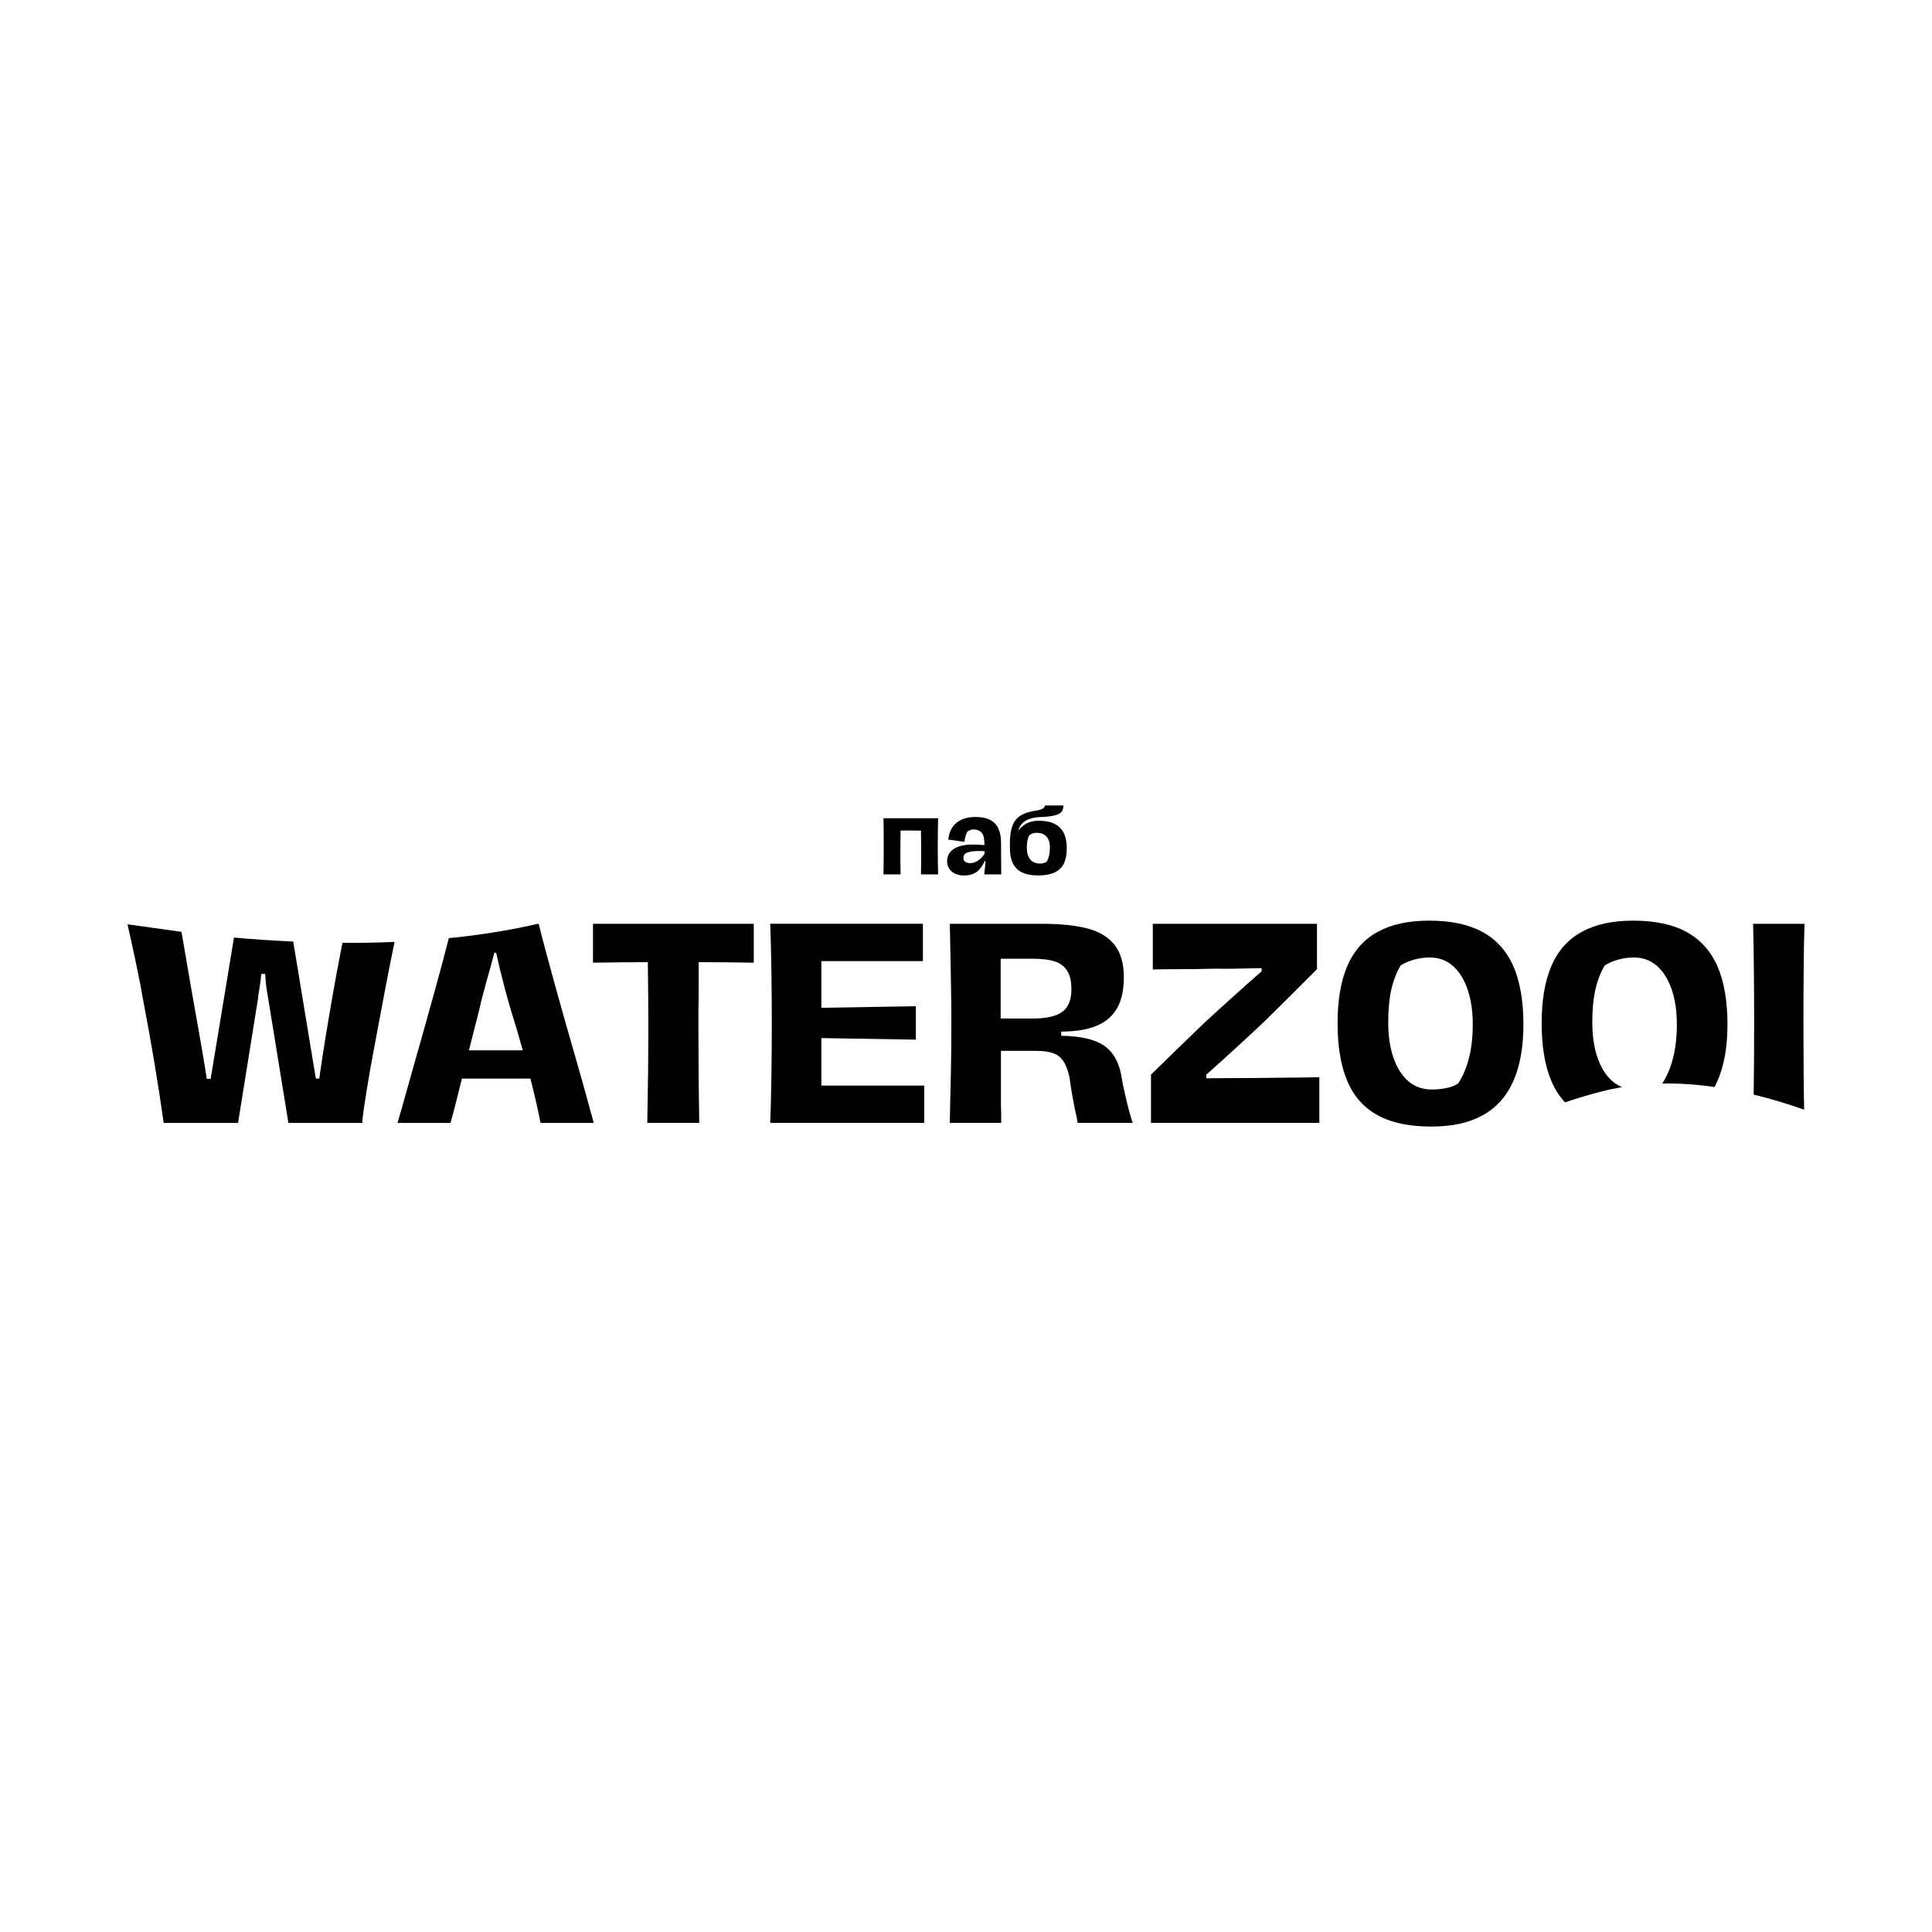
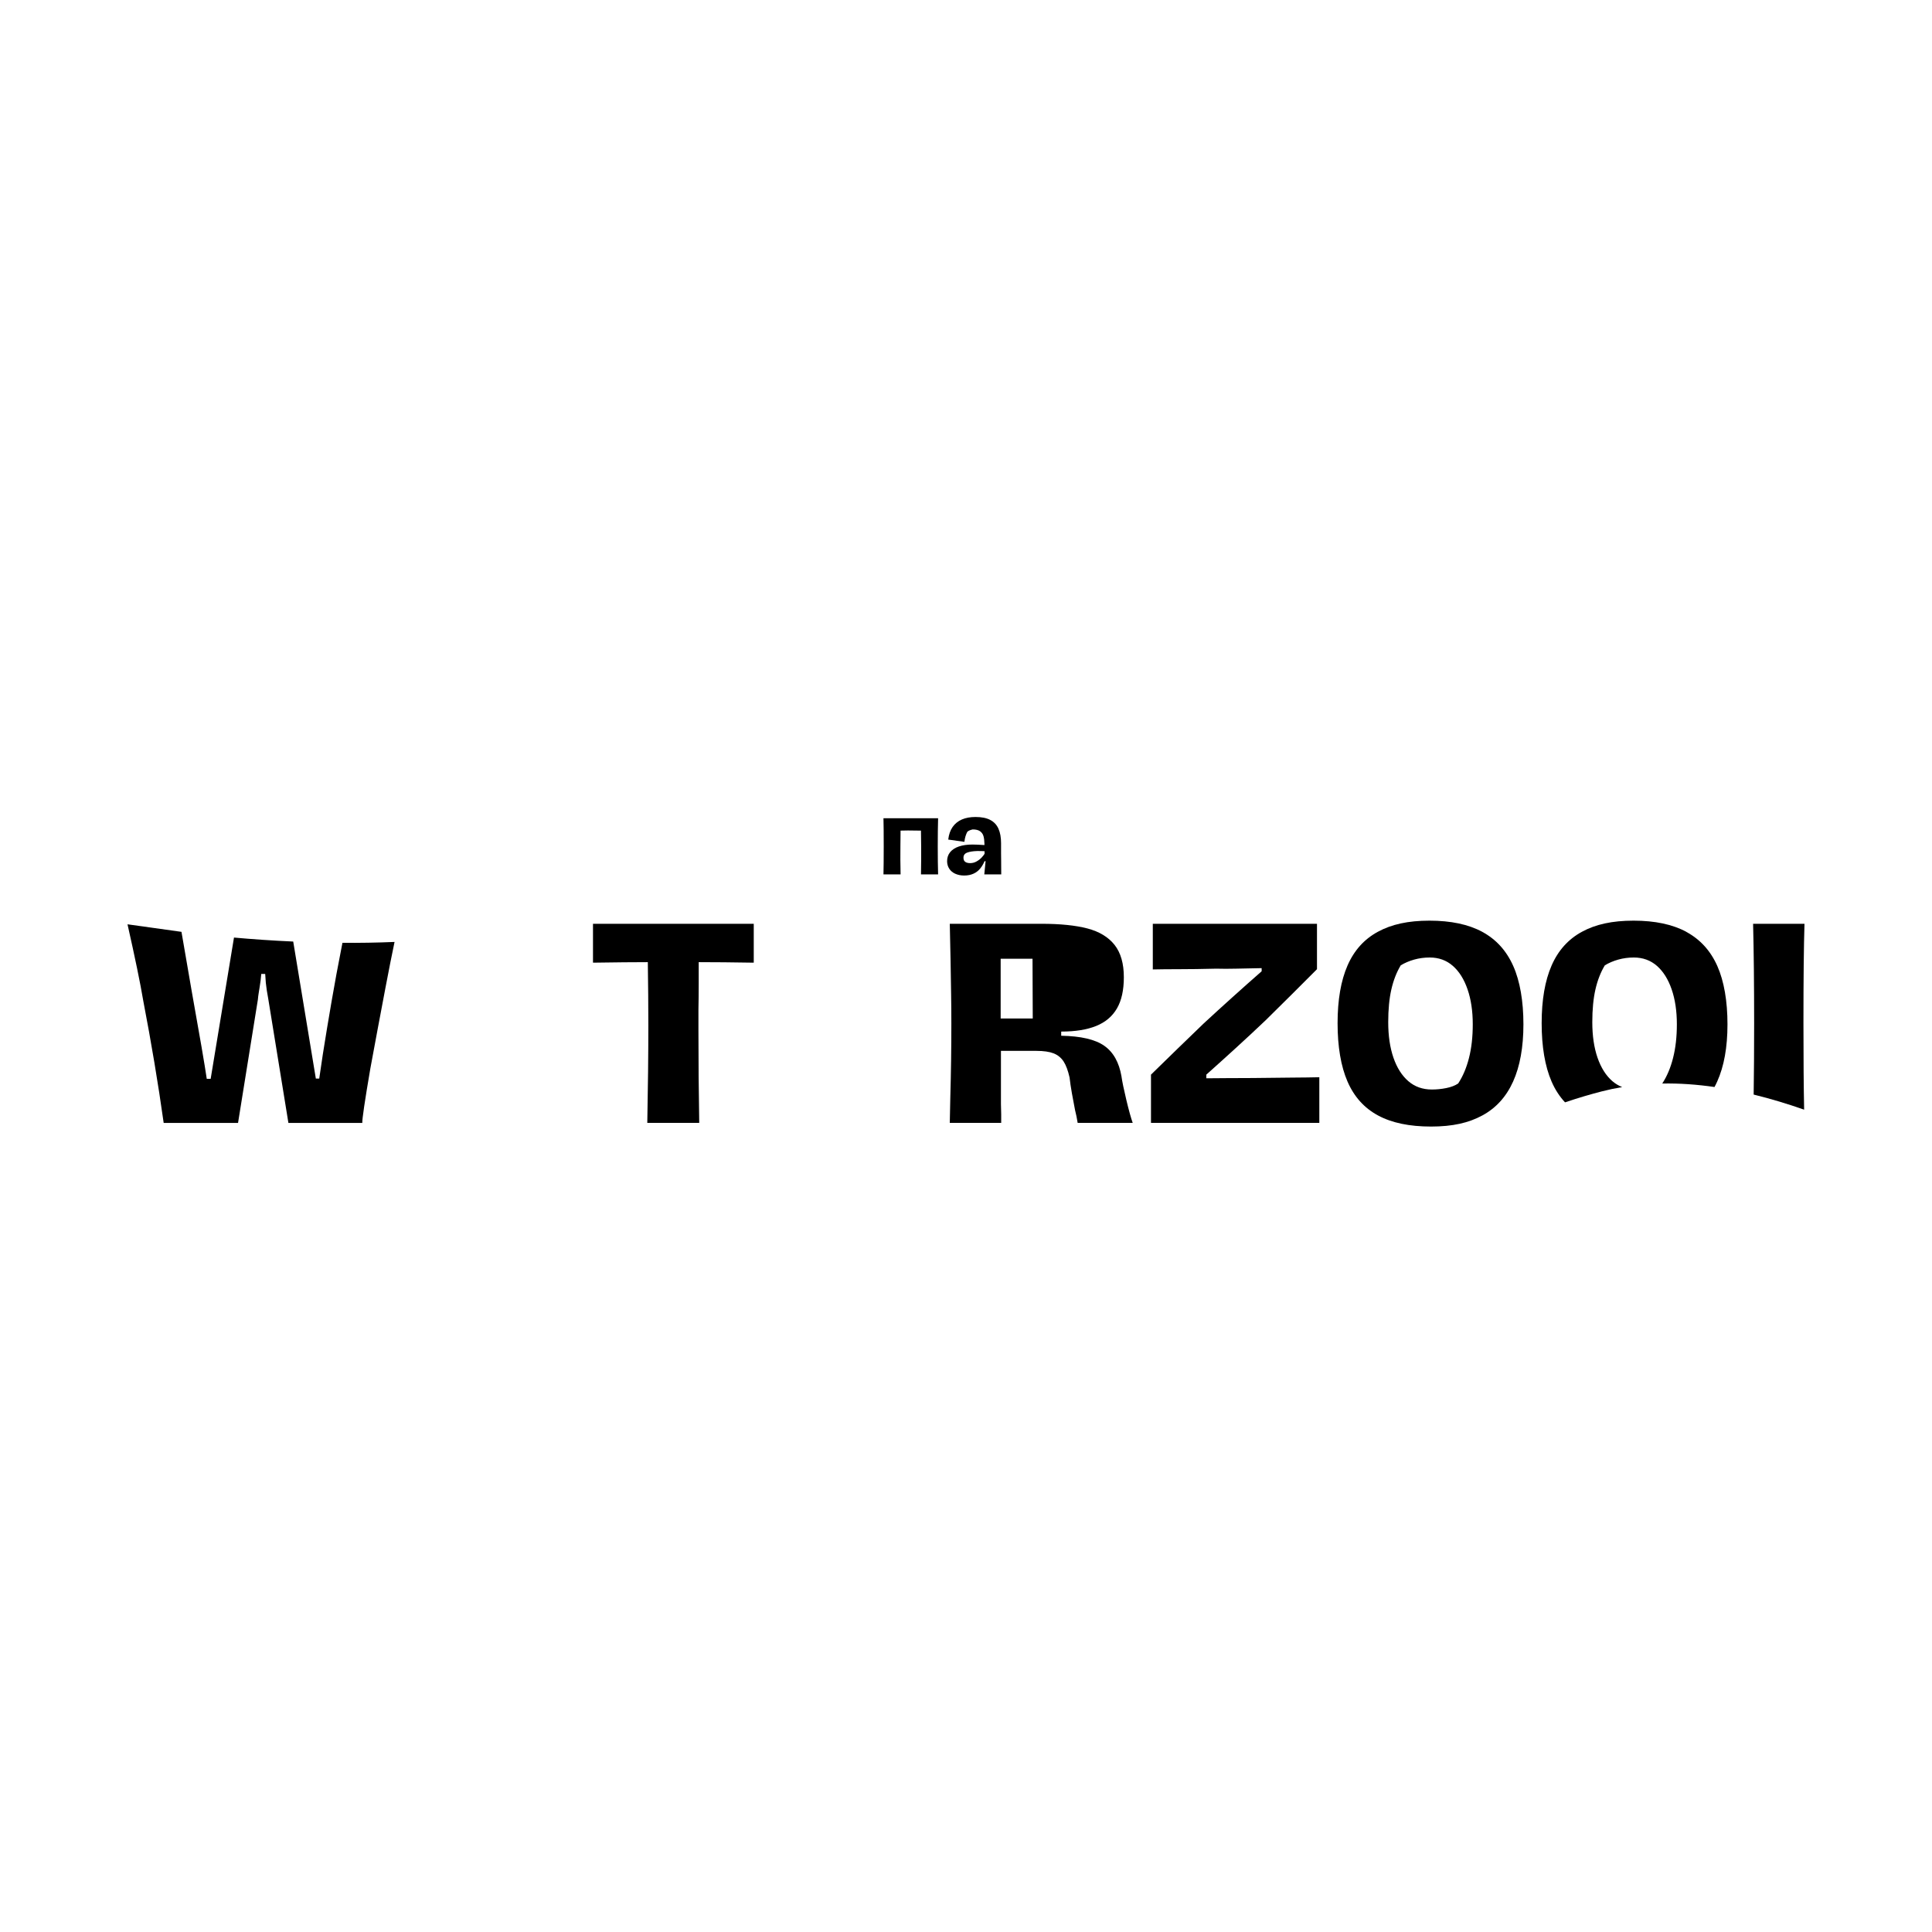
<svg xmlns="http://www.w3.org/2000/svg" id="_Слой_1" data-name="Слой_1" version="1.1" viewBox="0 0 1000 1000">
  <path d="M177.26,488c-.15.8-.31,1.62-.48,2.45-.85,4.32-1.74,8.92-2.64,13.77-1.71,9.37-3.33,18.67-4.85,27.9-1.54,9.23-2.9,17.94-4.05,26.14h-1.76l-11.71-70.92c-10.78-.48-21.08-1.2-30.66-2.06l-12.07,73.12h-2.02c-1-6.85-3.6-22.07-7.84-45.66-1.08-6.49-2.15-12.64-3.18-18.44-.75-4.22-1.44-8.22-2.07-11.98-9.41-1.25-18.67-2.69-27.93-3.9,3.83,16.99,6.58,30.23,8.18,39.73,4.14,21.52,7.66,42.55,10.54,63.07h38.49l10.27-63.88c.09-1.08.22-2.16.4-3.24.18-1.08.36-2.21.54-3.38.18-1.08.35-2.18.48-3.31.14-1.12.24-2.23.33-3.31h2.03c.09,1.71.21,3.24.33,4.59.14,1.35.3,2.61.48,3.78.36,2.16.63,3.73.81,4.72l10.4,64.03h38.24c-.09-1.97,1.3-11.39,4.18-28.22,2.52-13.69,5.14-27.66,7.84-41.88,1.75-9.21,3.31-17.08,4.68-23.58-9.11.39-18.15.53-26.97.46Z" />
-   <path d="M278.84,478.15h-.39c-14.97,3.47-30.53,5.88-46.14,7.43-1.83,7.25-4.07,15.64-6.7,25.19-3.59,13.02-7.15,25.7-10.67,38.03-1.71,5.95-3.31,11.62-4.79,17.03-1.49,5.41-2.96,10.54-4.4,15.39h27.43c1.47-5.16,3.45-12.82,5.93-22.96h35.43c.08.32.17.63.24.95,1.89,7.37,3.57,14.72,5.01,22.01h27.55l-6.22-22.55c-11.26-38.99-18.69-65.84-22.29-80.51ZM242.72,543.66c1.65-6.56,3.32-13.18,5.04-19.86,1.17-5.14,2.47-10.24,3.91-15.33,1.44-5.08,2.84-10.19,4.2-15.33h.94c1.35,6.22,2.88,12.51,4.59,18.91,1.71,6.4,3.87,13.78,6.49,22.16.95,3.27,1.85,6.41,2.7,9.45h-27.88Z" />
  <path d="M306.93,498.28c11.89-.18,21.35-.27,28.38-.27.18,11.97.27,22.91.27,32.82,0,15.04-.18,31.84-.54,50.38h26.88c-.27-15.93-.41-31.97-.41-48.08v-10.41c.09-4.49.14-8.98.14-13.44v-11.27c8.01,0,17.52.09,28.49.27v-20.13h-83.21v20.13Z" />
-   <path d="M425.14,537.31l48.9.81v-17.3l-48.9.81v-24.17h52.55v-19.32h-79.02c.27,7.19.46,15.46.61,24.79.13,9.32.21,18.25.21,26.81s-.08,17.63-.21,26.95c-.14,9.33-.33,17.5-.61,24.52h79.7v-19.32h-53.23v-24.58Z" />
-   <path d="M580.49,557.17c-1.26-7.3-4.23-12.59-8.92-15.87-4.68-3.29-12.11-5.02-22.29-5.2v-2.16c7.3,0,13.33-.97,18.11-2.91,4.77-1.93,8.35-4.95,10.73-9.05,2.39-4.11,3.58-9.48,3.58-16.15,0-7.1-1.6-12.69-4.79-16.74-3.2-4.05-7.89-6.9-14.05-8.52-6.16-1.61-14.12-2.42-23.83-2.42h-47.42l.41,19.18c.09,5.68.18,11.24.27,16.68.09,5.46.13,10.69.13,15.74,0,6.13-.04,12.46-.13,18.98-.09,6.53-.23,13-.41,19.38-.09,5.04-.18,9.42-.27,13.1h26.61v-4.45c0-1.62-.05-3.37-.13-5.26v-27.57h18.36c3.78,0,6.76.44,8.92,1.29,2.16.86,3.87,2.25,5.14,4.18,1.26,1.94,2.29,4.71,3.1,8.31.27,2.43.68,5.19,1.22,8.24.54,3.06,1.08,5.95,1.62,8.65.54,2.07.98,4.29,1.35,6.61h28.49c-.9-2.51-2.01-6.5-3.31-11.94-1.3-5.46-2.14-9.48-2.5-12.1ZM534.55,527.18h-16.61v-30.94h16.49c4.76,0,8.57.45,11.42,1.35,2.83.9,4.99,2.5,6.47,4.8,1.49,2.29,2.24,5.51,2.24,9.65,0,5.5-1.58,9.39-4.74,11.69-3.15,2.3-8.24,3.45-15.26,3.45Z" />
+   <path d="M580.49,557.17c-1.26-7.3-4.23-12.59-8.92-15.87-4.68-3.29-12.11-5.02-22.29-5.2v-2.16c7.3,0,13.33-.97,18.11-2.91,4.77-1.93,8.35-4.95,10.73-9.05,2.39-4.11,3.58-9.48,3.58-16.15,0-7.1-1.6-12.69-4.79-16.74-3.2-4.05-7.89-6.9-14.05-8.52-6.16-1.61-14.12-2.42-23.83-2.42h-47.42l.41,19.18c.09,5.68.18,11.24.27,16.68.09,5.46.13,10.69.13,15.74,0,6.13-.04,12.46-.13,18.98-.09,6.53-.23,13-.41,19.38-.09,5.04-.18,9.42-.27,13.1h26.61v-4.45c0-1.62-.05-3.37-.13-5.26v-27.57h18.36c3.78,0,6.76.44,8.92,1.29,2.16.86,3.87,2.25,5.14,4.18,1.26,1.94,2.29,4.71,3.1,8.31.27,2.43.68,5.19,1.22,8.24.54,3.06,1.08,5.95,1.62,8.65.54,2.07.98,4.29,1.35,6.61h28.49c-.9-2.51-2.01-6.5-3.31-11.94-1.3-5.46-2.14-9.48-2.5-12.1ZM534.55,527.18h-16.61v-30.94h16.49Z" />
  <path d="M648.84,557.98c-5.14,0-9.83.03-14.12.06-4.27.05-7.72.08-10.33.08v-1.89c4.95-4.41,10-8.97,15.13-13.65,5.14-4.67,10.31-9.5,15.53-14.45,4.41-4.32,8.85-8.71,13.31-13.17,4.45-4.47,8.89-8.89,13.31-13.31v-23.5h-84.98v23.63c3.69-.08,8.25-.13,13.65-.13s11.79-.09,19.18-.27c3.06.09,6.49.09,10.27,0,3.78-.09,8.2-.18,13.24-.27v1.62c-5.13,4.5-10.21,9.01-15.2,13.51-5.01,4.5-9.93,9-14.8,13.5-4.59,4.41-9.18,8.85-13.77,13.31-4.59,4.47-9.1,8.85-13.51,13.18v24.98h87.13v-23.63c-3.69.09-8.56.15-14.58.19-6.04.05-12.52.12-19.46.21Z" />
  <path d="M767.25,482.33c-7.17-3.87-16.28-5.8-27.36-5.8s-19.61,1.9-26.68,5.74c-7.08,3.82-12.32,9.65-15.74,17.49-3.42,7.84-5.14,17.79-5.14,29.86s1.71,22.3,5.14,30.19c3.42,7.88,8.69,13.73,15.8,17.55,7.12,3.84,16.25,5.74,27.43,5.74s19.47-1.9,26.55-5.74c7.07-3.82,12.38-9.68,15.93-17.55,3.55-7.89,5.34-17.77,5.34-29.65s-1.76-22.32-5.28-30.19c-3.51-7.89-8.84-13.76-16-17.63ZM760.35,547.58c-1.3,5.13-3.18,9.55-5.6,13.23-1.62,1.08-3.68,1.88-6.15,2.37-2.48.5-4.98.75-7.5.75-4.77,0-8.82-1.44-12.15-4.32-3.33-2.88-5.91-6.94-7.71-12.16-1.8-5.21-2.7-11.34-2.7-18.36,0-6.58.54-12.23,1.62-16.96,1.08-4.72,2.7-8.89,4.86-12.48,2.07-1.26,4.39-2.25,6.96-2.97,2.56-.72,5.24-1.08,8.03-1.08,4.68,0,8.67,1.44,11.96,4.32,3.29,2.88,5.83,6.92,7.63,12.15,1.8,5.23,2.7,11.26,2.7,18.11,0,6.49-.64,12.29-1.96,17.43Z" />
  <path d="M872.88,482.33c-7.17-3.87-16.28-5.8-27.36-5.8s-19.61,1.9-26.68,5.74c-7.07,3.82-12.32,9.65-15.74,17.49-3.42,7.84-5.14,17.79-5.14,29.86s1.71,22.3,5.14,30.19c1.8,4.14,4.12,7.73,6.96,10.76,7.13-2.41,13.69-4.31,18.98-5.66,3.51-.9,7.05-1.65,10.59-2.24-1.84-.72-3.51-1.74-5.06-3.06-3.33-2.88-5.89-6.94-7.7-12.16-1.8-5.21-2.7-11.34-2.7-18.36,0-6.58.54-12.23,1.62-16.96,1.08-4.72,2.7-8.89,4.87-12.48,2.06-1.26,4.39-2.25,6.95-2.97,2.57-.72,5.25-1.08,8.04-1.08,4.67,0,8.66,1.44,11.96,4.32,3.28,2.88,5.83,6.92,7.63,12.15,1.8,5.23,2.7,11.26,2.7,18.11,0,6.49-.66,12.29-1.97,17.43-1.3,5.13-3.17,9.54-5.59,13.22,9-.17,18.03.5,27.04,1.8.49-.9.94-1.83,1.38-2.79,3.56-7.89,5.34-17.77,5.34-29.65s-1.75-22.32-5.26-30.19c-3.51-7.89-8.85-13.76-16.01-17.63Z" />
  <path d="M934,478.15h-26.6c.35,14.13.54,31.34.54,51.59,0,13.69-.09,25.97-.25,36.81,8.8,2.15,17.53,4.8,26.13,7.81-.24-11.13-.36-26.09-.36-44.89,0-22.78.18-39.9.54-51.32Z" />
  <path d="M477.69,423.51h-20.41c.09,3.3.13,8.15.13,14.56s-.05,11.25-.13,14.52h8.86c-.12-5.18-.15-10.07-.09-14.65.03-2.37.05-4.76.07-7.17,0-.28,0-.57,0-.85,1.33-.04,2.62-.07,3.84-.07,1.92,0,4.17.03,6.73.08.04,2.41.07,5.12.1,8.15.03,4.76,0,9.61-.09,14.52h8.86c-.12-4.02-.18-8.86-.18-14.52s.06-10.4.18-14.56h-7.87Z" />
  <path d="M494.45,452.25c1.35.61,2.88.92,4.58.92,1.86,0,3.48-.32,4.88-.97,1.39-.64,2.55-1.54,3.46-2.67.91-1.14,1.66-2.4,2.23-3.78h.54l-.67,6.83h8.77c0-2.46-.02-4.93-.05-7.42l-.04-3.46v-5.26c0-2.97-.44-5.45-1.33-7.46-.88-2.01-2.29-3.53-4.23-4.56-1.93-1.03-4.49-1.55-7.66-1.55-2.73,0-5.09.43-7.08,1.3-1.99.87-3.59,2.17-4.79,3.89-1.2,1.72-1.95,3.89-2.25,6.5l8.36,1.17c.12-1.08.31-2.05.58-2.92.27-.87.58-1.63.94-2.29.39-.33.81-.58,1.26-.76.45-.18.96-.33,1.53-.45,1.65,0,2.91.31,3.8.94.88.63,1.48,1.48,1.78,2.56.3,1.08.46,2.4.49,3.96v.63c-2.61-.18-4.68-.27-6.2-.27-2.73,0-5.07.34-7.04,1.01-1.96.67-3.47,1.66-4.52,2.94-1.05,1.29-1.57,2.85-1.57,4.67,0,1.44.37,2.73,1.1,3.87.73,1.14,1.78,2.02,3.12,2.63ZM500.66,441.28c1.32-.47,3.04-.73,5.17-.79h.54c.51,0,1.05,0,1.62.02.57.02,1.11.04,1.62.07v1.35c-.27.48-.76,1.1-1.46,1.87-.7.77-1.58,1.45-2.63,2.05-1.05.6-2.17.9-3.37.9-1.08,0-1.93-.22-2.54-.65-.61-.43-.92-1.15-.92-2.14,0-1.32.66-2.21,1.98-2.67Z" />
-   <path d="M524.23,446.81c1,2.08,2.58,3.66,4.72,4.72,2.14,1.06,4.94,1.6,8.38,1.6s6.35-.52,8.54-1.55c2.19-1.03,3.78-2.58,4.79-4.65,1-2.07,1.51-4.69,1.51-7.87s-.53-5.78-1.57-7.89c-1.05-2.11-2.65-3.7-4.79-4.76-2.14-1.06-4.85-1.6-8.11-1.6-2.49,0-4.6.47-6.34,1.42-1.74.95-3.11,2.12-4.11,3.53-.09.13-.16.26-.25.38.12-.44.25-.87.4-1.26.72-1.81,1.98-3.23,3.8-4.25,1.81-1.02,4.25-1.6,7.3-1.75,3.27-.09,5.76-.37,7.49-.85,1.72-.48,2.89-1.12,3.51-1.93.61-.81.92-1.87.92-3.19h-9.62c0,.57-.25,1.04-.76,1.42-.51.38-1.2.67-2.07.9-.87.23-1.99.43-3.37.61-.03.03-.08.04-.14.04-2.88.54-5.17,1.45-6.88,2.72-1.71,1.27-2.94,3.04-3.71,5.28s-1.15,5.11-1.15,8.59v2.38h0s0,.09,0,.13c0,3.15.5,5.76,1.51,7.84ZM531.76,435.39c.18-.97.43-1.88.76-2.72.48-.54,1.06-.94,1.75-1.21.69-.27,1.44-.4,2.25-.4,2.31,0,4.04.67,5.19,2.02,1.15,1.35,1.73,3.16,1.73,5.44,0,2.91-.5,5.33-1.48,7.28-.96.78-2.16,1.17-3.6,1.17-2.28,0-3.99-.72-5.15-2.16-1.16-1.44-1.73-3.49-1.73-6.16,0-1.2.09-2.28.27-3.26Z" />
</svg>